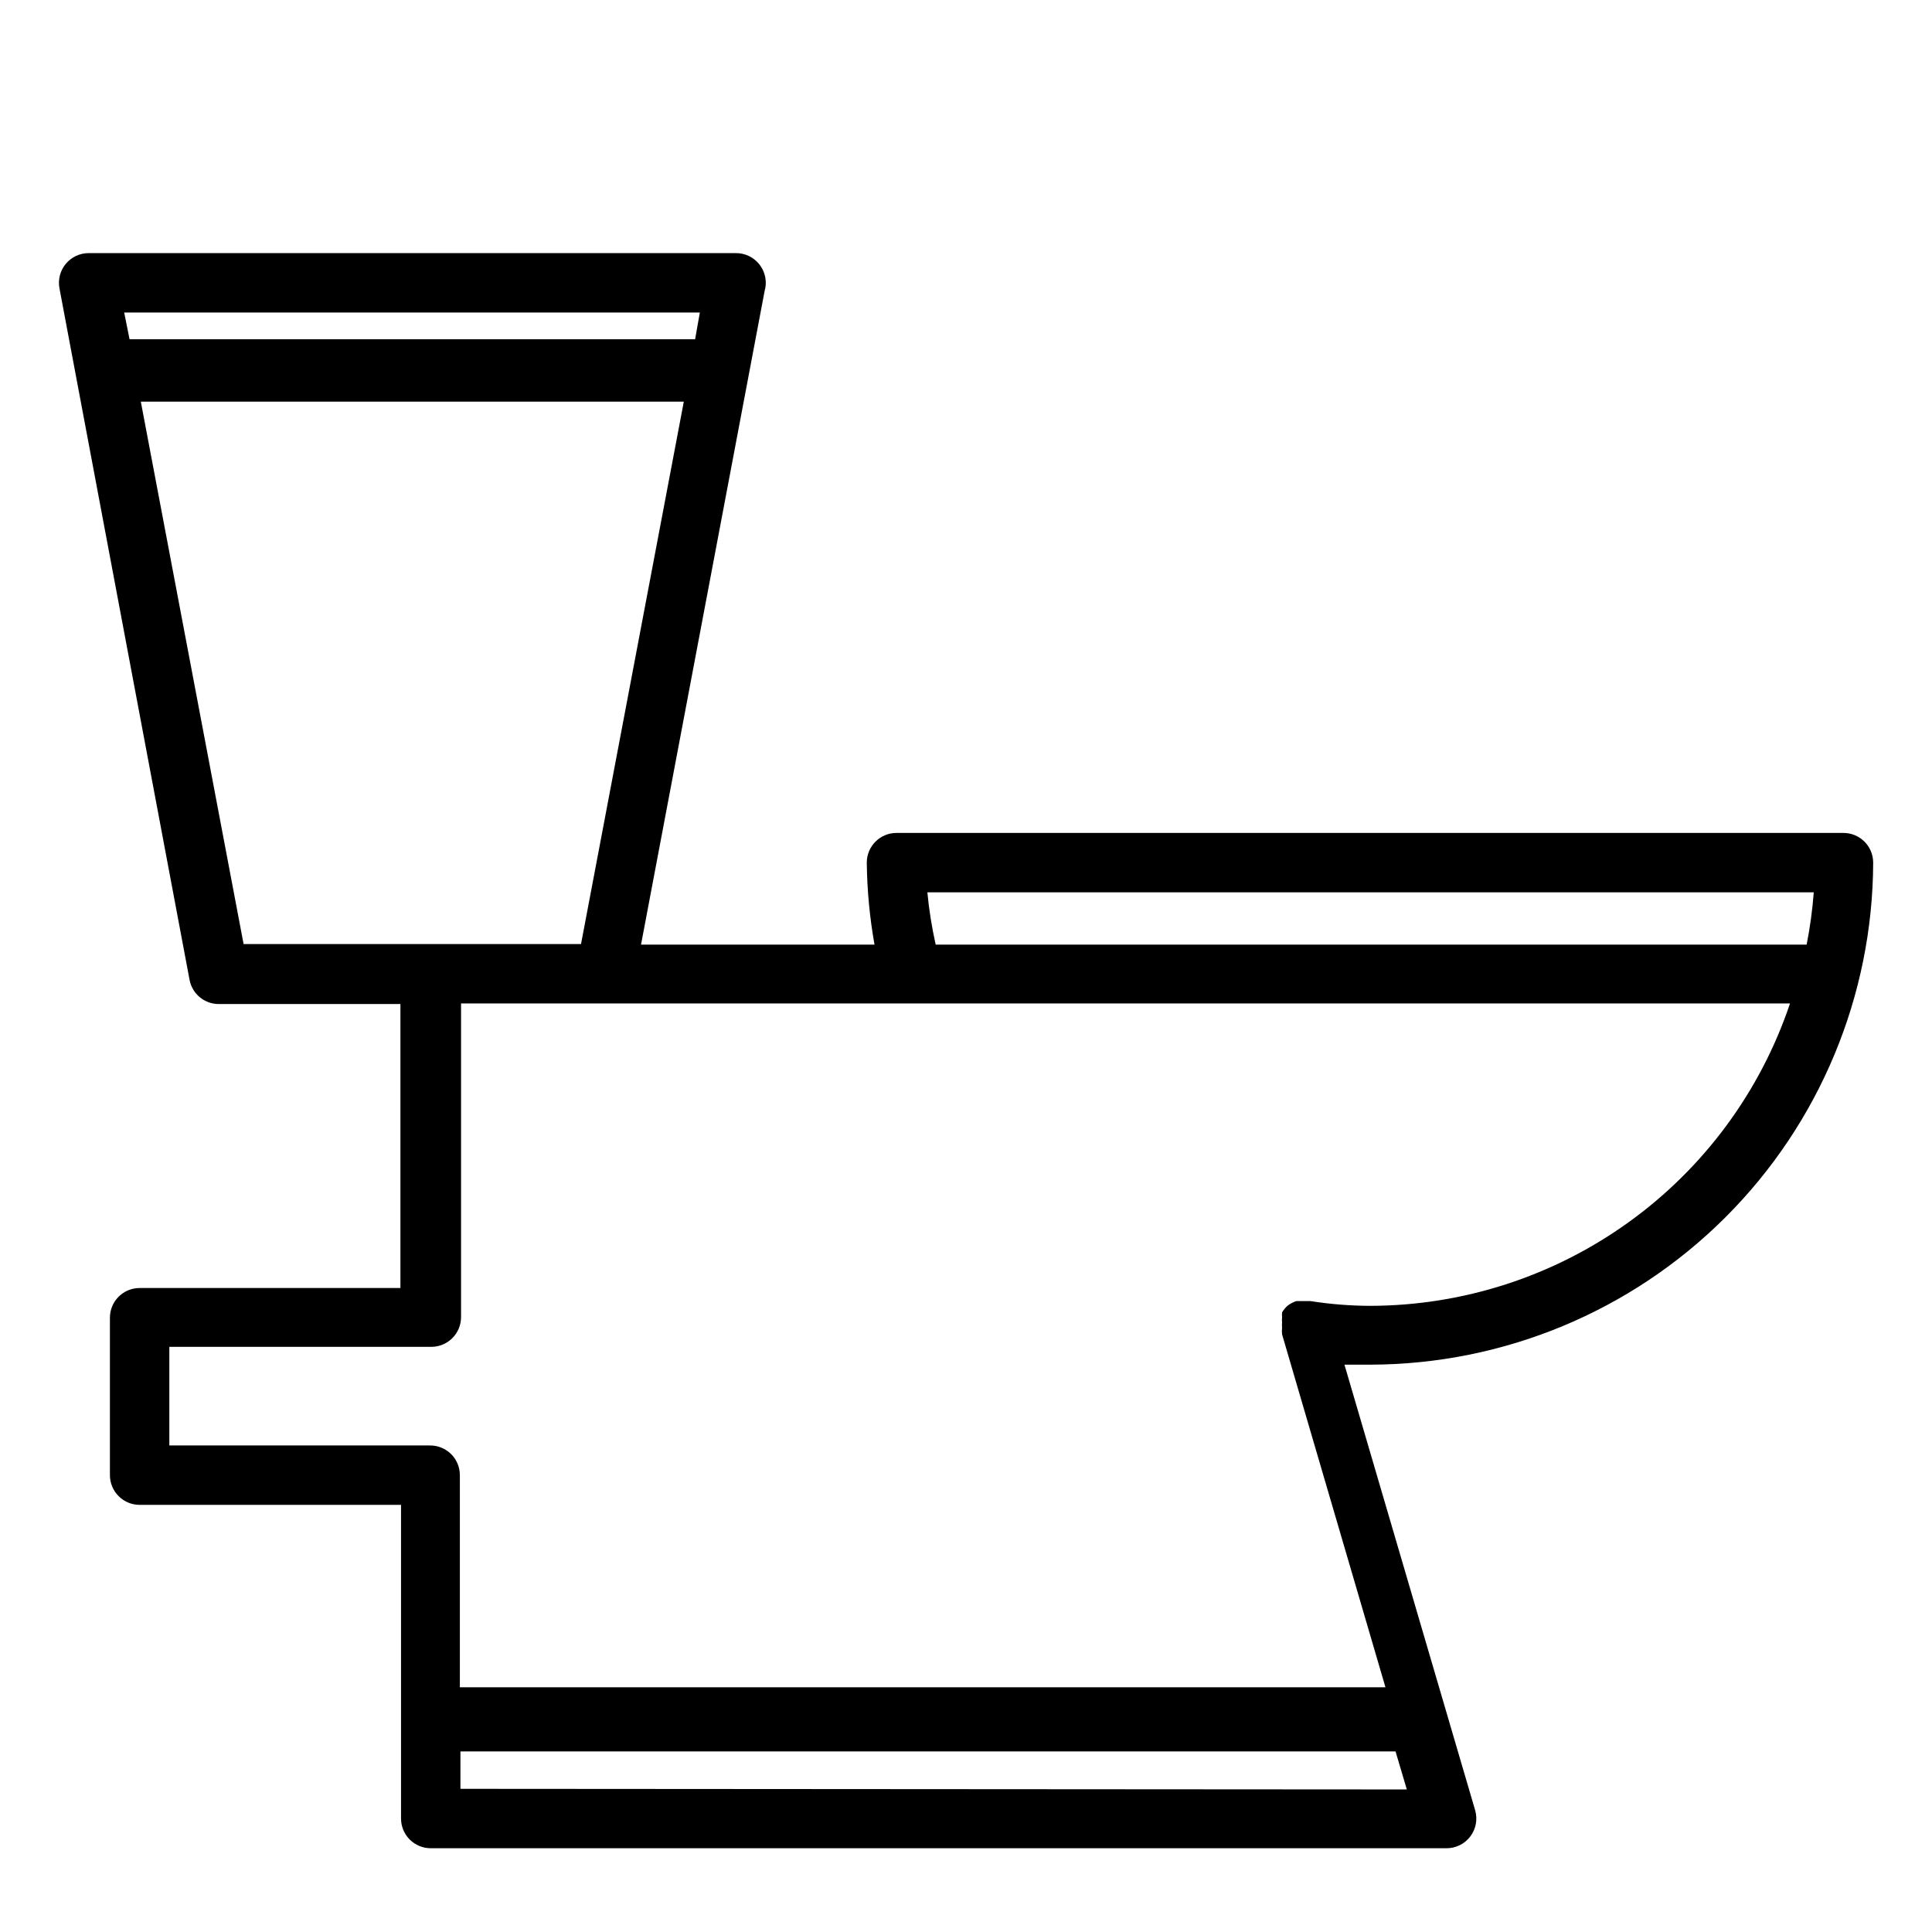
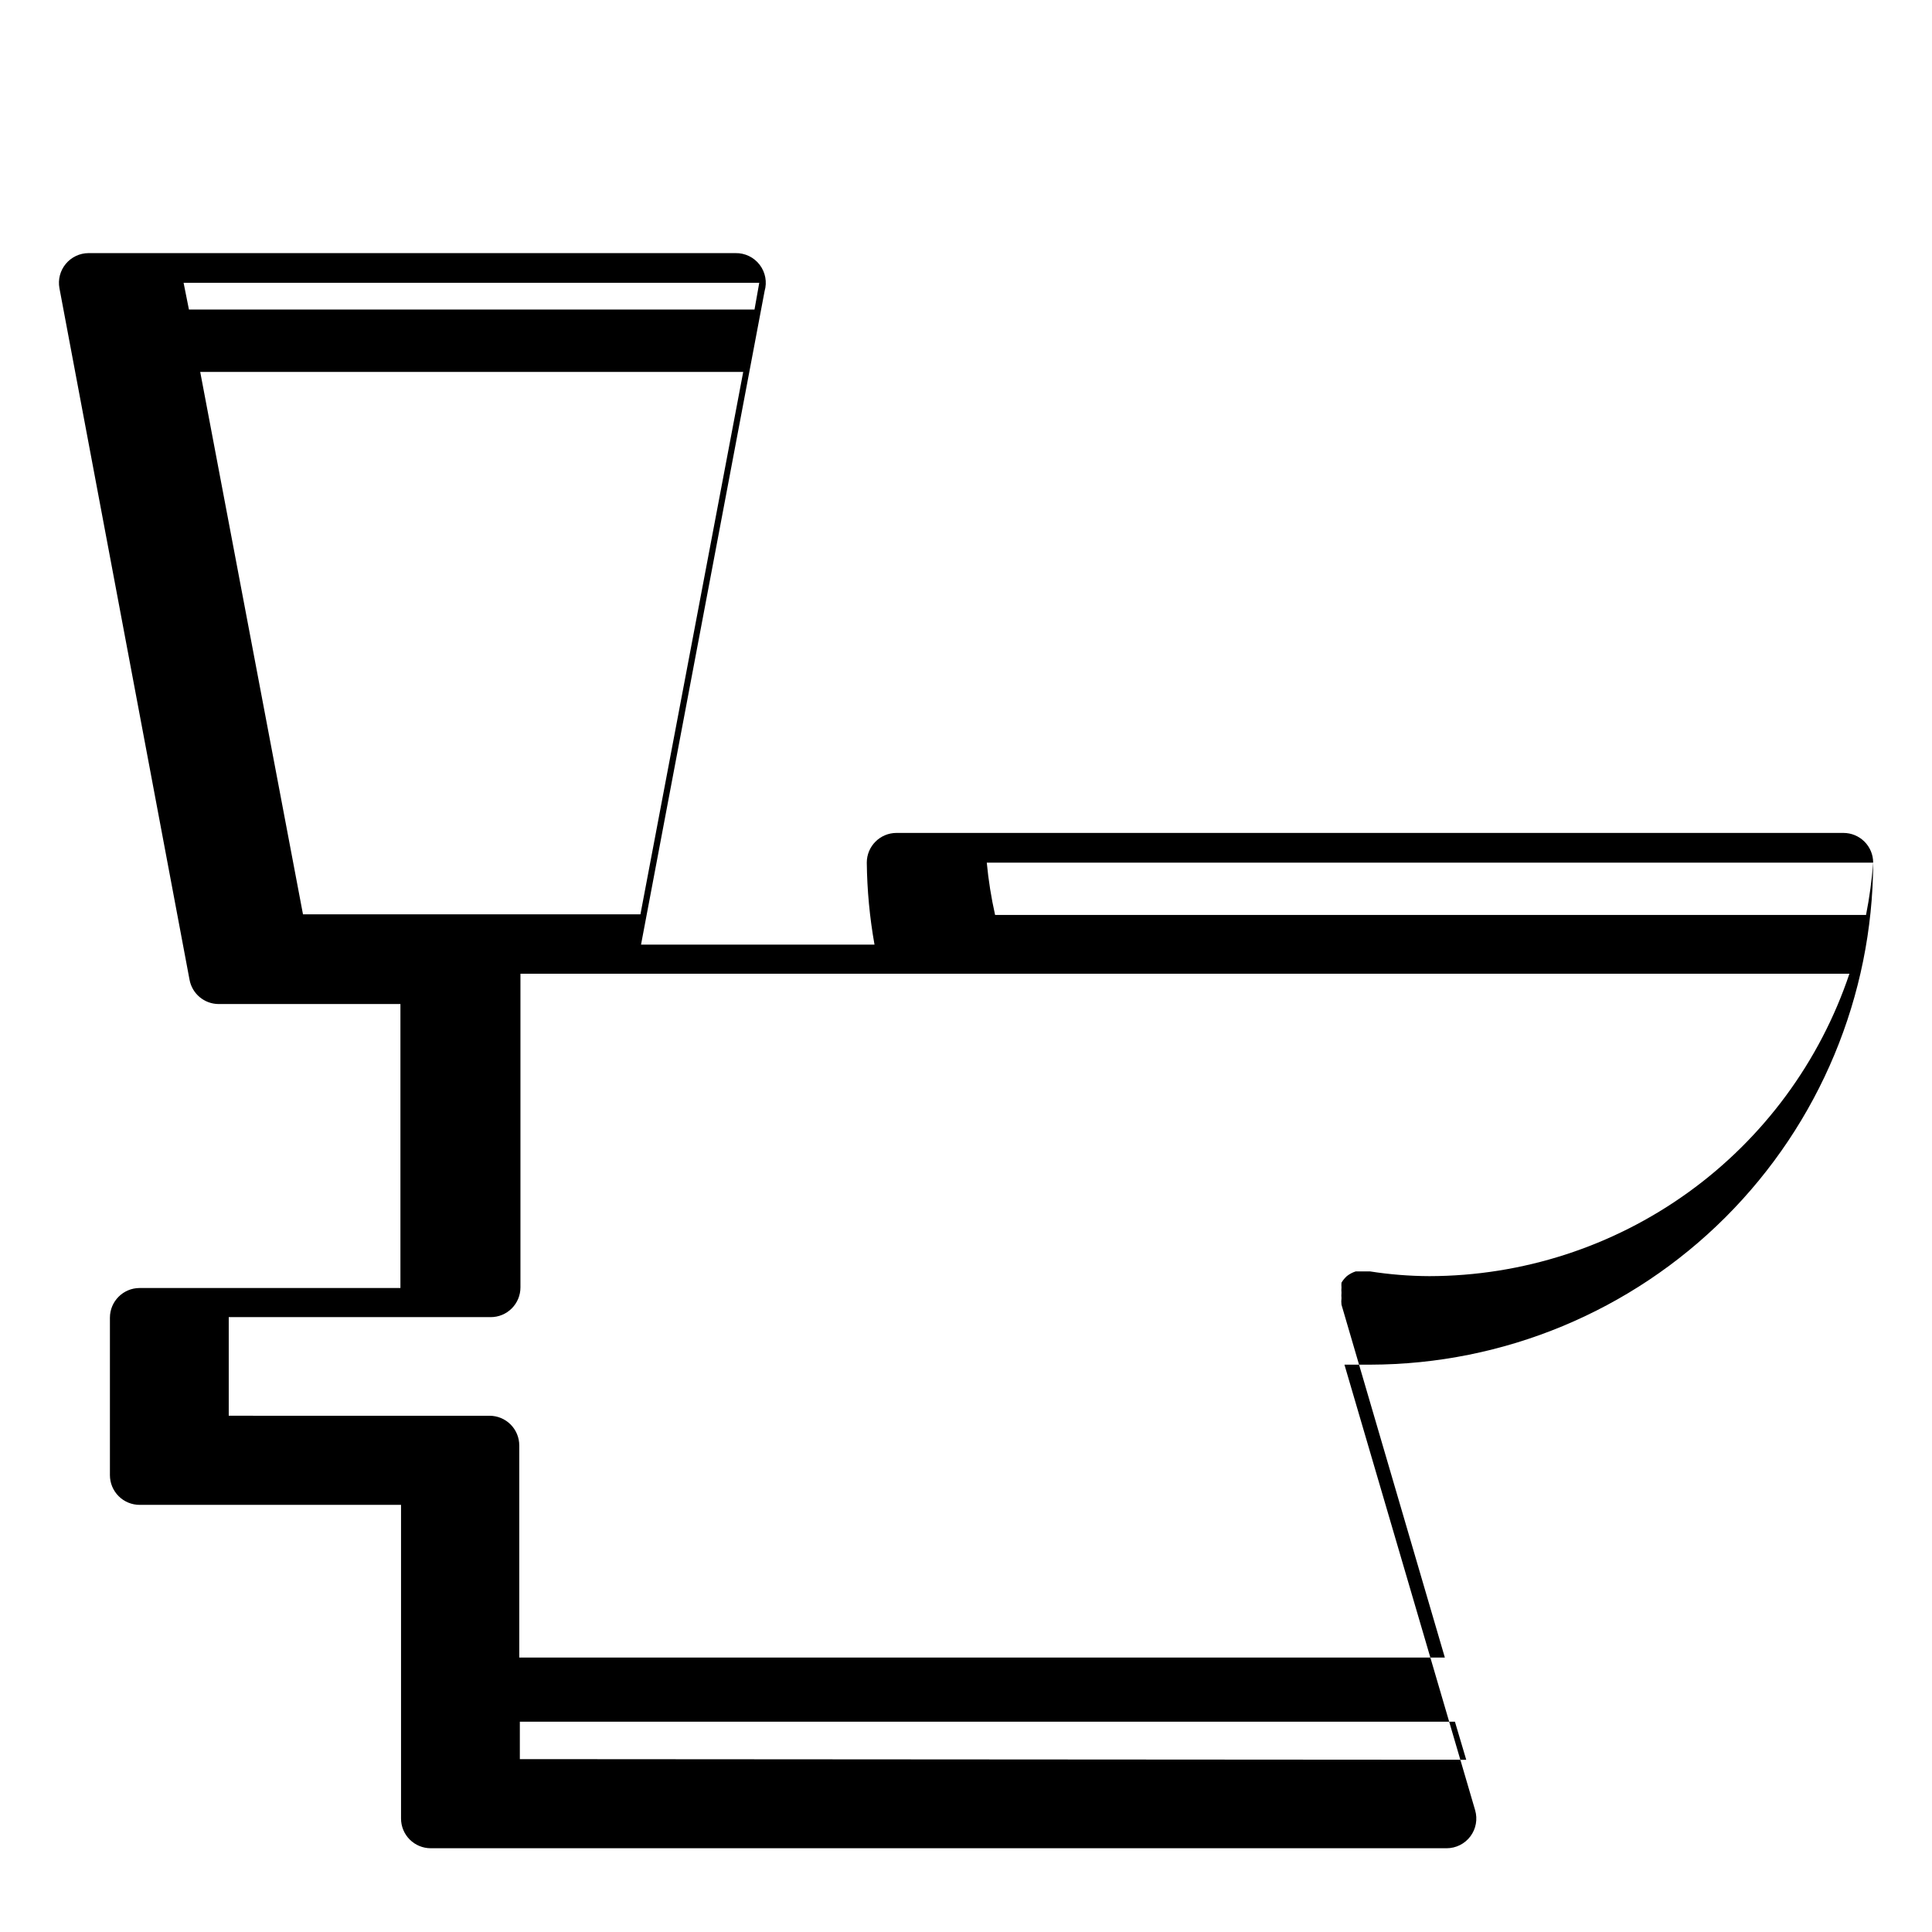
<svg xmlns="http://www.w3.org/2000/svg" fill="#000000" width="800px" height="800px" version="1.1" viewBox="144 144 512 512">
-   <path d="m640.41 372.61c0-2.09-0.828-4.09-2.305-5.566-1.477-1.477-3.481-2.309-5.566-2.309h-250.96c-4.348 0-7.871 3.527-7.871 7.875 0.082 7.285 0.766 14.551 2.047 21.727h-61.875l32.746-173.18v-0.004c0.703-2.402 0.219-5-1.305-6.988-1.523-1.992-3.902-3.137-6.41-3.086h-171.45c-2.328 0.008-4.535 1.051-6.023 2.844-1.492 1.793-2.109 4.152-1.688 6.445l34.477 183.26c0.684 3.727 3.926 6.441 7.715 6.453h48.176v75.258h-69.113c-4.348 0-7.875 3.523-7.875 7.871v41.723c0 2.086 0.832 4.09 2.309 5.566 1.477 1.477 3.477 2.305 5.566 2.305h69.273v83.129c0 2.086 0.828 4.09 2.305 5.566 1.477 1.477 3.481 2.305 5.566 2.305h269.22c2.477 0 4.812-1.164 6.297-3.148 1.488-1.98 1.953-4.547 1.262-6.926l-34.637-118.08h6.926c35.273-0.082 69.078-14.121 94.035-39.047s39.035-58.719 39.16-93.988zm-15.742 7.871c-0.355 4.652-0.984 9.277-1.891 13.855h-230.81c-1.023-4.57-1.762-9.195-2.203-13.855zm-295.2-153.66-1.258 7.086h-149.88l-1.418-7.086zm-148.15 23.617h143.9l-27.238 143.74h-89.426zm7.559 276.62v-26.133h69.43c2.09 0 4.09-0.828 5.566-2.305 1.477-1.477 2.309-3.481 2.309-5.566v-83.129h352.19c-7.84 23.32-22.793 43.598-42.762 57.973-19.969 14.379-43.941 22.129-68.547 22.164-5.273-0.02-10.535-0.438-15.746-1.258h-3.777c-0.855 0.273-1.656 0.699-2.363 1.258-0.551 0.504-1.031 1.09-1.414 1.73-0.035 0.422-0.035 0.84 0 1.262-0.043 0.469-0.043 0.945 0 1.414-0.043 0.473-0.043 0.949 0 1.418-0.066 0.578-0.066 1.156 0 1.734l27.395 93.52h-245.29v-56.207c0-2.09-0.828-4.09-2.305-5.566-1.477-1.477-3.481-2.305-5.566-2.305zm77.145 91v-9.918l247.81 0.004 2.992 10.078z" />
+   <path d="m640.41 372.61c0-2.09-0.828-4.09-2.305-5.566-1.477-1.477-3.481-2.309-5.566-2.309h-250.96c-4.348 0-7.871 3.527-7.871 7.875 0.082 7.285 0.766 14.551 2.047 21.727h-61.875l32.746-173.18v-0.004c0.703-2.402 0.219-5-1.305-6.988-1.523-1.992-3.902-3.137-6.41-3.086h-171.45c-2.328 0.008-4.535 1.051-6.023 2.844-1.492 1.793-2.109 4.152-1.688 6.445l34.477 183.26c0.684 3.727 3.926 6.441 7.715 6.453h48.176v75.258h-69.113c-4.348 0-7.875 3.523-7.875 7.871v41.723c0 2.086 0.832 4.09 2.309 5.566 1.477 1.477 3.477 2.305 5.566 2.305h69.273v83.129c0 2.086 0.828 4.09 2.305 5.566 1.477 1.477 3.481 2.305 5.566 2.305h269.22c2.477 0 4.812-1.164 6.297-3.148 1.488-1.98 1.953-4.547 1.262-6.926l-34.637-118.08h6.926c35.273-0.082 69.078-14.121 94.035-39.047s39.035-58.719 39.16-93.988zc-0.355 4.652-0.984 9.277-1.891 13.855h-230.81c-1.023-4.57-1.762-9.195-2.203-13.855zm-295.2-153.66-1.258 7.086h-149.88l-1.418-7.086zm-148.15 23.617h143.9l-27.238 143.74h-89.426zm7.559 276.62v-26.133h69.43c2.09 0 4.09-0.828 5.566-2.305 1.477-1.477 2.309-3.481 2.309-5.566v-83.129h352.19c-7.84 23.32-22.793 43.598-42.762 57.973-19.969 14.379-43.941 22.129-68.547 22.164-5.273-0.02-10.535-0.438-15.746-1.258h-3.777c-0.855 0.273-1.656 0.699-2.363 1.258-0.551 0.504-1.031 1.09-1.414 1.73-0.035 0.422-0.035 0.84 0 1.262-0.043 0.469-0.043 0.945 0 1.414-0.043 0.473-0.043 0.949 0 1.418-0.066 0.578-0.066 1.156 0 1.734l27.395 93.52h-245.29v-56.207c0-2.09-0.828-4.09-2.305-5.566-1.477-1.477-3.481-2.305-5.566-2.305zm77.145 91v-9.918l247.81 0.004 2.992 10.078z" />
</svg>